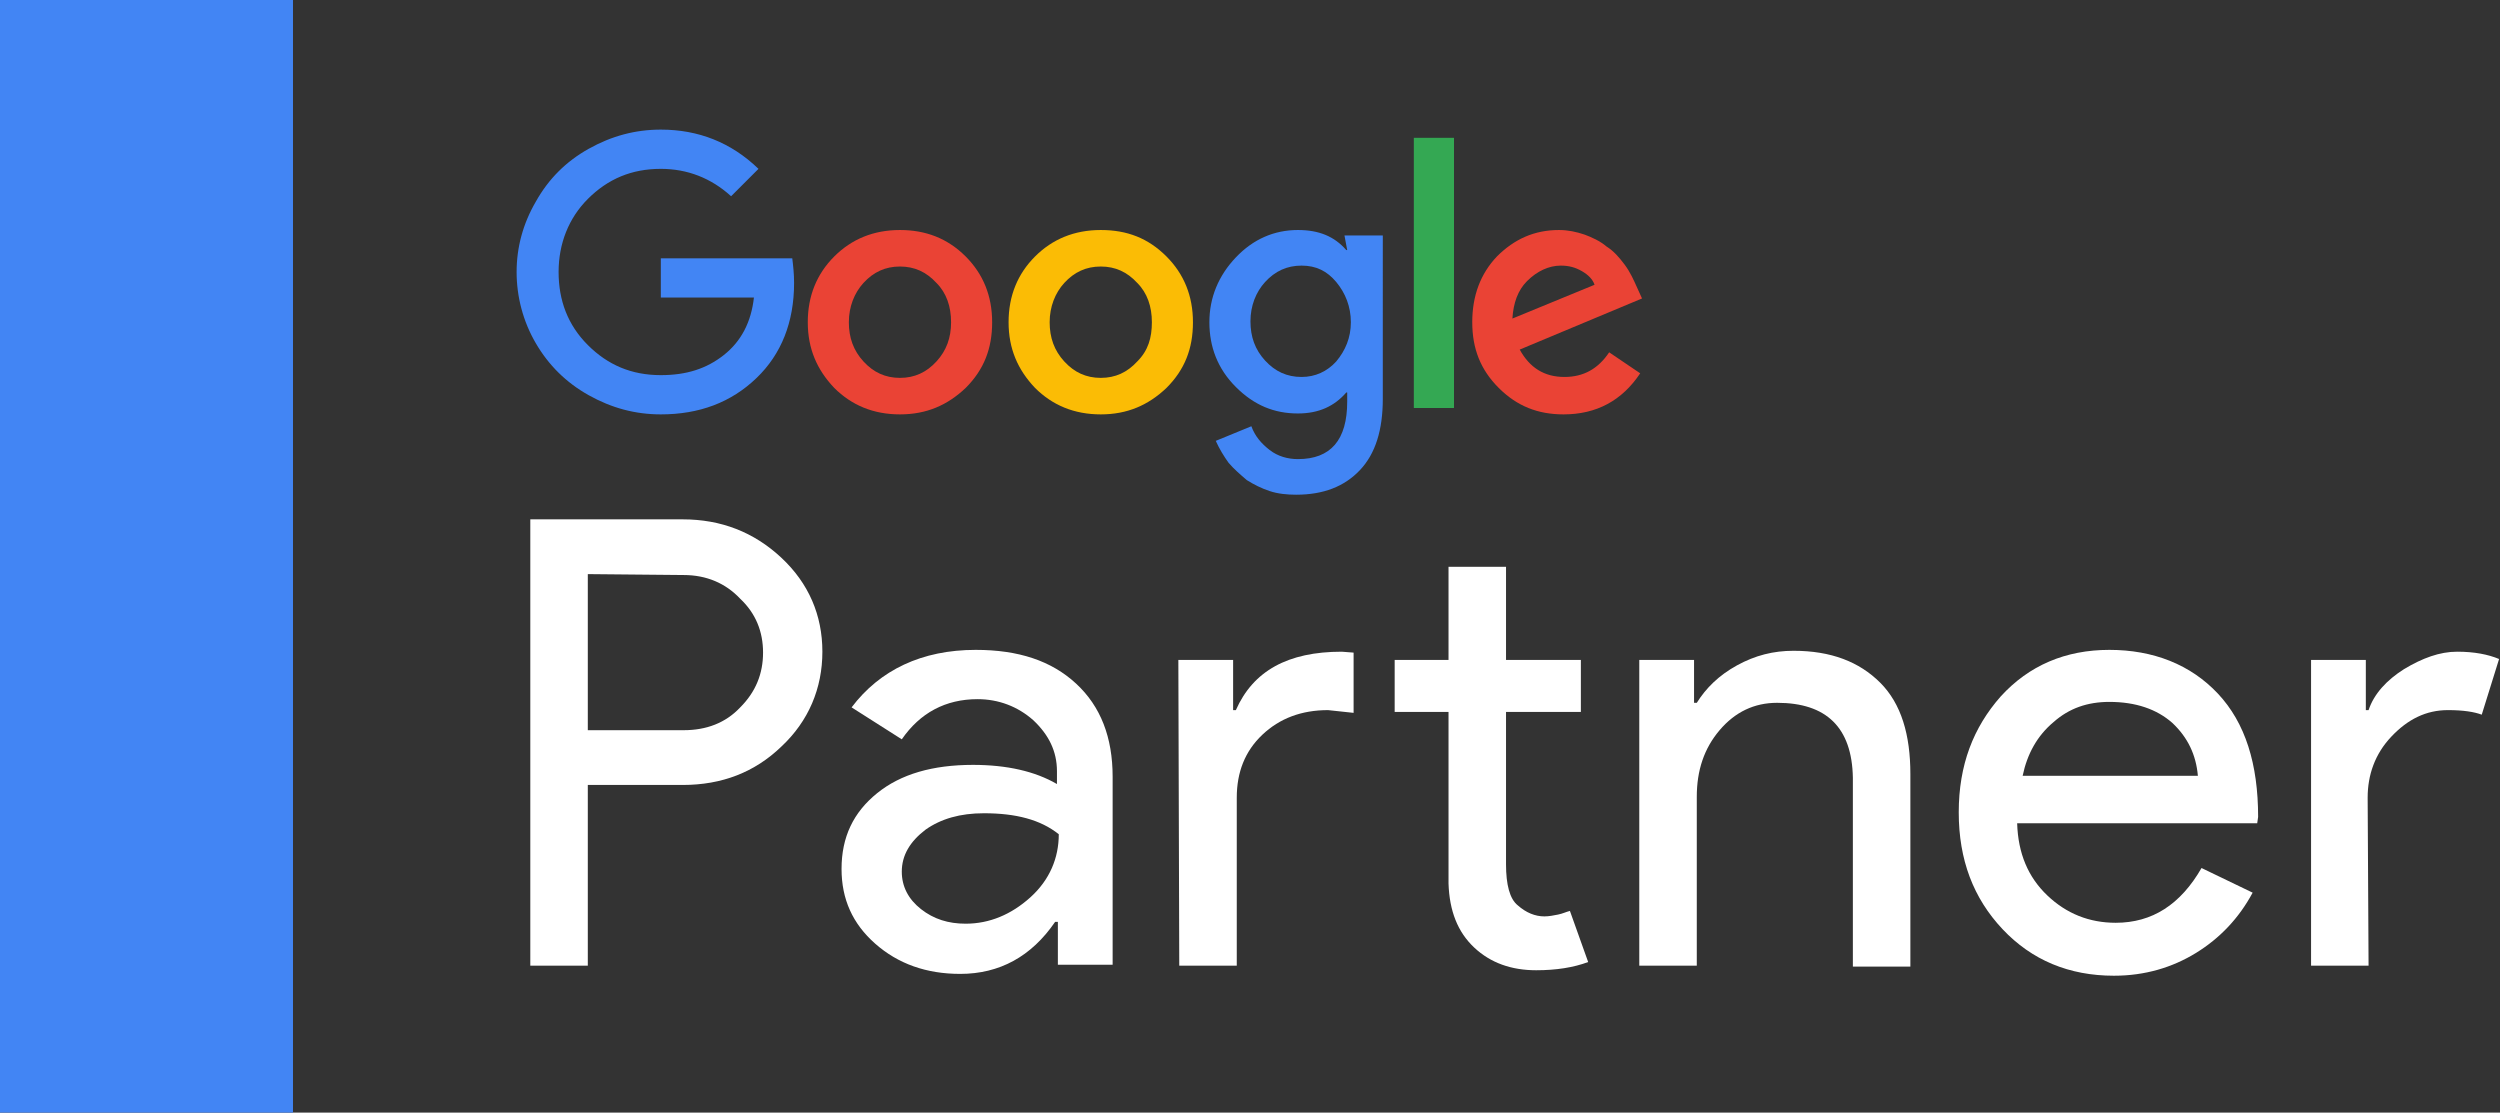
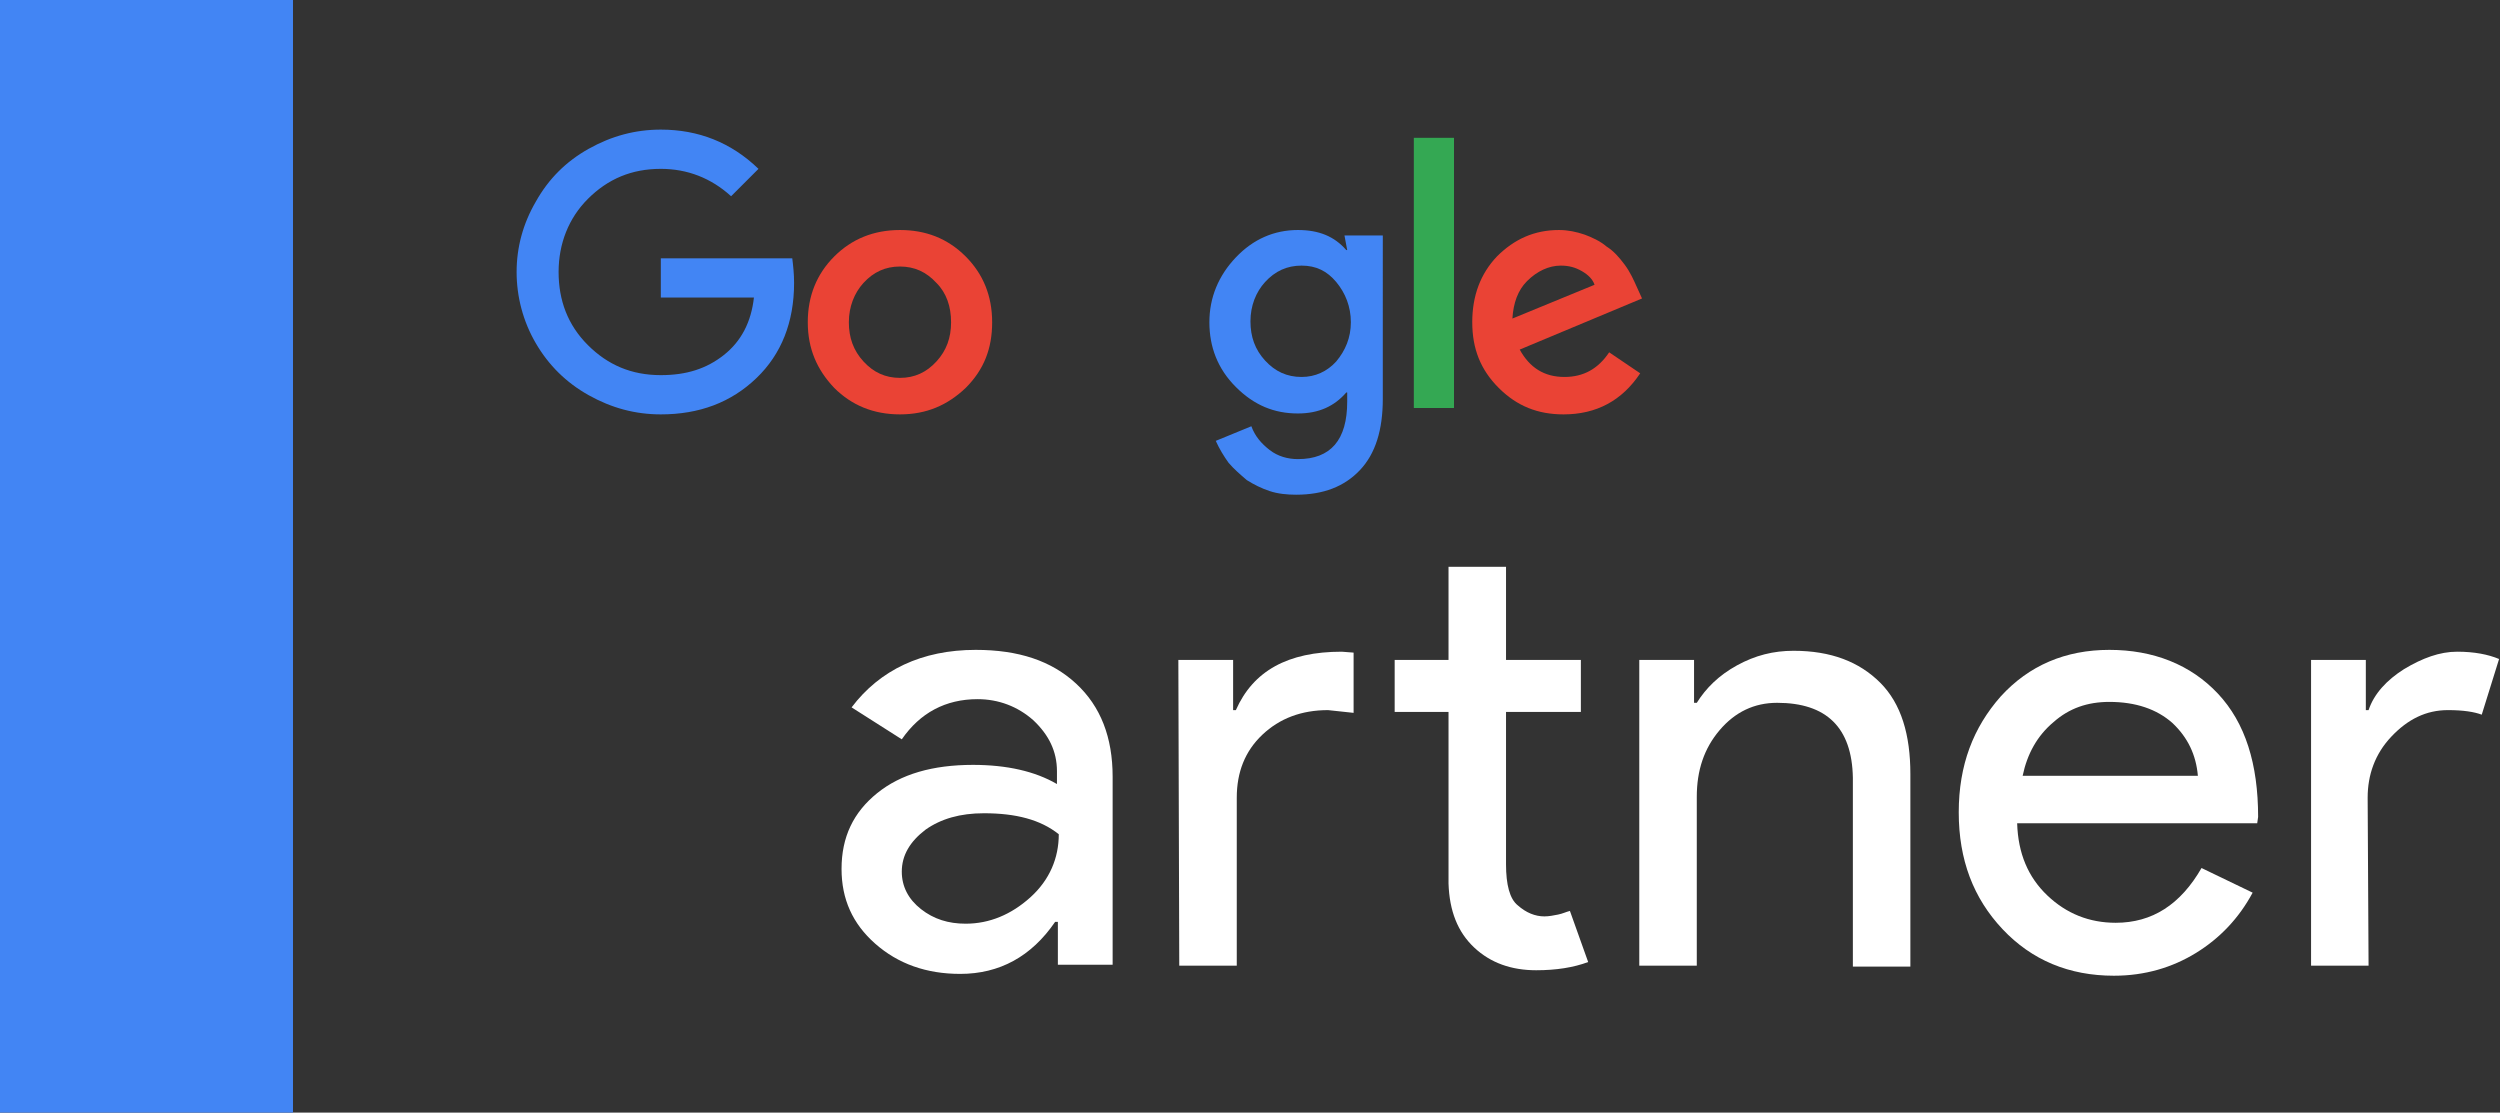
<svg xmlns="http://www.w3.org/2000/svg" id="Layer_2_00000155847073375181187240000009985260849282803868_" x="0px" y="0px" viewBox="0 0 273.9 121.9" style="enable-background:new 0 0 273.9 121.9;" xml:space="preserve">
  <rect x="0" y="0" width="273.9" height="121.9" fill="#333333" stroke="none" />
  <style type="text/css"> .st0{fill:#FFFFFF;} .st1{fill:none;} .st2{fill:#4285F4;} .st3{fill:#EA4335;} .st4{fill:#34A853;} .st5{fill:#FBBC05;} </style>
  <g id="g-p">
    <g>
      <g>
-         <path class="st0" d="M64.4,86v19.8h-6.3V56.9h16.7c4.2,0,7.8,1.4,10.8,4.2c3,2.8,4.5,6.3,4.5,10.3s-1.5,7.6-4.5,10.4 c-2.9,2.8-6.5,4.2-10.8,4.2L64.4,86L64.4,86z M64.4,62.9V80h10.5c2.5,0,4.6-0.8,6.2-2.5c1.7-1.7,2.5-3.7,2.5-6s-0.8-4.3-2.5-5.9 c-1.6-1.7-3.7-2.6-6.2-2.6L64.4,62.9L64.4,62.9z" />
        <path class="st0" d="M106.9,71.2c4.7,0,8.3,1.2,11,3.7s4,5.9,4,10.2v20.6h-6v-4.7h-0.3c-2.6,3.8-6.1,5.7-10.4,5.7 c-3.7,0-6.8-1.1-9.3-3.3s-3.7-4.9-3.7-8.2c0-3.5,1.3-6.2,3.9-8.3c2.6-2.1,6.1-3.1,10.5-3.1c3.7,0,6.8,0.7,9.2,2.1v-1.4 c0-2.2-0.9-4-2.6-5.6c-1.7-1.5-3.8-2.3-6.1-2.3c-3.5,0-6.3,1.5-8.3,4.4l-5.5-3.5C96.4,73.4,101,71.2,106.9,71.2L106.9,71.2z M98.8,95.5c0,1.6,0.7,3,2.1,4.1s3,1.6,4.9,1.6c2.6,0,5-1,7.1-2.9s3.1-4.3,3.1-6.9c-2-1.6-4.7-2.3-8.2-2.3 c-2.6,0-4.7,0.6-6.4,1.8C99.7,92.2,98.8,93.7,98.8,95.5L98.8,95.5z" />
        <path class="st0" d="M129.1,72.3h6v5.5h0.3c1.9-4.3,5.7-6.4,11.6-6.4l1.3,0.1v6.6l-2.8-0.3c-2.9,0-5.3,0.9-7.2,2.7 c-1.9,1.8-2.8,4.1-2.8,6.9v18.4h-6.3L129.1,72.3L129.1,72.3z M168.3,106.3c-2.7,0-5-0.8-6.8-2.5s-2.7-4-2.8-7V78h-5.9v-5.7h5.9 V62.1h6.3v10.2h8.2V78H165v16.7c0,2.2,0.4,3.8,1.3,4.5c0.9,0.8,1.9,1.2,2.9,1.2c0.5,0,1-0.1,1.5-0.2s0.9-0.3,1.3-0.4l2,5.6 C172.4,106,170.5,106.3,168.3,106.3L168.3,106.3z" />
        <path class="st0" d="M179.6,72.3h6V77h0.3c1-1.6,2.4-3,4.4-4.1c2-1.1,4-1.6,6.2-1.6c4.1,0,7.2,1.2,9.5,3.5s3.3,5.7,3.3,10v21.1 h-6.3V85.2c-0.1-5.5-2.9-8.2-8.3-8.2c-2.5,0-4.6,1-6.3,3c-1.7,2-2.5,4.4-2.5,7.3v18.5h-6.3L179.6,72.3L179.6,72.3z" />
        <path class="st0" d="M231.6,106.9c-4.9,0-9-1.7-12.2-5.1c-3.2-3.4-4.8-7.6-4.8-12.8s1.6-9.3,4.6-12.7c3.1-3.4,7.1-5.1,11.9-5.1 s8.9,1.6,11.9,4.8s4.4,7.7,4.4,13.5l-0.1,0.7h-26.3c0.1,3.3,1.2,5.9,3.3,7.9c2.1,2,4.6,3,7.5,3c4,0,7.1-2,9.4-6l5.6,2.7 c-1.5,2.8-3.6,5-6.2,6.6S235,106.9,231.6,106.9L231.6,106.9z M221.6,85h19.2c-0.2-2.3-1.1-4.2-2.8-5.8c-1.7-1.5-4-2.3-6.9-2.3 c-2.4,0-4.4,0.7-6.1,2.2C223.2,80.6,222.1,82.6,221.6,85L221.6,85z" />
        <path class="st0" d="M259.5,105.8h-6.3V72.3h6v5.5h0.3c0.6-1.8,2-3.3,3.9-4.5c2-1.2,3.9-1.9,5.8-1.9s3.4,0.3,4.6,0.8l-1.9,6.1 c-0.8-0.3-2-0.5-3.7-0.5c-2.4,0-4.4,1-6.2,2.9s-2.6,4.2-2.6,6.7L259.5,105.8L259.5,105.8z" />
      </g>
      <path class="st1" d="M98.6,29.1c-1.6,0-2.9,0.6-4,1.8c-1.1,1.1-1.6,2.6-1.6,4.3s0.6,3.2,1.6,4.3c1.1,1.2,2.4,1.8,4,1.8 s2.9-0.6,4-1.8c1.1-1.2,1.7-2.6,1.7-4.3s-0.6-3.2-1.6-4.3C101.6,29.7,100.2,29.1,98.6,29.1z" />
      <path class="st1" d="M142.6,29.1c-1.5,0-2.9,0.6-4,1.8c-1.1,1.2-1.6,2.6-1.6,4.3s0.5,3.1,1.6,4.3c1.1,1.2,2.4,1.8,4,1.8 s2.8-0.6,3.8-1.7c1-1.2,1.6-2.6,1.6-4.3s-0.5-3.2-1.6-4.4C145.4,29.7,144.1,29.1,142.6,29.1z" />
      <path class="st1" d="M120.6,29.1c-1.6,0-2.9,0.6-4,1.8c-1.1,1.1-1.6,2.6-1.6,4.3s0.6,3.2,1.6,4.3c1.1,1.2,2.4,1.8,4,1.8 s2.9-0.6,4-1.8c1.1-1.2,1.7-2.6,1.7-4.3s-0.6-3.2-1.6-4.3C123.6,29.7,122.2,29.1,120.6,29.1z" />
      <path class="st1" d="M173.4,29.7c-0.7-0.4-1.5-0.6-2.3-0.6c-1.4,0-2.6,0.6-3.7,1.7c-1.1,1.1-1.6,2.5-1.5,4.2l9-3.7 C174.6,30.6,174.1,30.1,173.4,29.7L173.4,29.7z" />
      <path class="st2" d="M72.4,28.3v4.3h10.2c-0.3,2.7-1.4,4.8-3.3,6.3c-1.9,1.5-4.1,2.2-6.9,2.2c-3.2,0-5.8-1.1-8-3.3 c-2.2-2.2-3.2-4.9-3.2-8s1.1-5.9,3.2-8c2.2-2.2,4.8-3.3,8-3.3c2.9,0,5.5,1,7.7,3l3-3c-3-2.9-6.6-4.3-10.7-4.3 c-2.8,0-5.4,0.7-7.9,2.1c-2.5,1.4-4.4,3.3-5.8,5.8c-1.4,2.4-2.1,5-2.1,7.7s0.7,5.4,2.1,7.8c1.4,2.4,3.3,4.3,5.8,5.7 c2.5,1.4,5.1,2.1,7.9,2.1c4.2,0,7.7-1.3,10.5-4c2.7-2.6,4.1-6.1,4.1-10.4c0-1-0.1-1.9-0.2-2.7L72.4,28.3L72.4,28.3z" />
      <path class="st3" d="M98.6,25.2c-2.9,0-5.3,1-7.2,2.9c-1.9,1.9-2.9,4.3-2.9,7.2s1,5.2,2.9,7.2c1.9,1.9,4.3,2.9,7.2,2.9 s5.2-1,7.2-2.9c2-2,2.9-4.3,2.9-7.2s-1-5.3-2.9-7.2C103.8,26.1,101.4,25.2,98.6,25.2z M102.6,39.6c-1.1,1.2-2.4,1.8-4,1.8 s-2.9-0.6-4-1.8c-1.1-1.2-1.6-2.6-1.6-4.3s0.6-3.2,1.6-4.3c1.1-1.2,2.4-1.8,4-1.8s2.9,0.6,4,1.8c1.1,1.1,1.6,2.6,1.6,4.3 S103.7,38.4,102.6,39.6z" />
      <rect x="154.9" y="15.1" class="st4" width="4.4" height="29.6" />
-       <path class="st5" d="M120.6,25.2c-2.9,0-5.3,1-7.2,2.9c-1.9,1.9-2.9,4.3-2.9,7.2s1,5.2,2.9,7.2c1.9,1.9,4.3,2.9,7.2,2.9 s5.2-1,7.2-2.9c2-2,2.9-4.3,2.9-7.2s-1-5.3-2.9-7.2C125.8,26.1,123.5,25.2,120.6,25.2L120.6,25.2z M124.6,39.6 c-1.1,1.2-2.4,1.8-4,1.8s-2.9-0.6-4-1.8c-1.1-1.2-1.6-2.6-1.6-4.3s0.6-3.2,1.6-4.3c1.1-1.2,2.4-1.8,4-1.8s2.9,0.6,4,1.8 c1.1,1.1,1.6,2.6,1.6,4.3S125.8,38.4,124.6,39.6z" />
      <path class="st3" d="M171.4,41.3c-2.2,0-3.8-1-4.9-3l13.4-5.6l-0.5-1.1c-0.4-0.9-0.8-1.8-1.4-2.6c-0.6-0.8-1.2-1.5-2-2 c-0.7-0.6-1.6-1-2.4-1.3c-0.9-0.3-1.8-0.5-2.8-0.5c-2.7,0-4.9,1-6.8,2.9c-1.8,1.9-2.7,4.3-2.7,7.2s0.9,5.2,2.9,7.2 s4.3,2.9,7.1,2.9c3.6,0,6.4-1.5,8.4-4.5l-3.4-2.3C175.1,40.4,173.5,41.3,171.4,41.3L171.4,41.3z M167.3,30.8 c1.1-1.1,2.4-1.7,3.7-1.7c0.9,0,1.6,0.2,2.3,0.6c0.7,0.4,1.2,0.9,1.4,1.5l-9,3.7C165.8,33.2,166.3,31.8,167.3,30.8L167.3,30.8z" />
      <path class="st2" d="M147.6,27.4h-0.1c-1.3-1.5-3-2.2-5.3-2.2c-2.6,0-4.9,1-6.8,3c-1.9,2-2.9,4.4-2.9,7.1s0.9,5.1,2.9,7.1 c2,2,4.2,2.9,6.8,2.9c2.3,0,4-0.8,5.3-2.3h0.1v1c0,4.2-1.8,6.3-5.4,6.3c-1.1,0-2.2-0.3-3.1-1s-1.6-1.5-2-2.6l-3.9,1.6 c0.4,0.9,0.9,1.7,1.4,2.4c0.6,0.7,1.3,1.3,2,1.9c0.8,0.5,1.6,0.9,2.5,1.2s1.9,0.4,2.9,0.4c3,0,5.3-0.9,7-2.7 c1.7-1.8,2.5-4.4,2.5-7.8V25.8h-4.2L147.6,27.4L147.6,27.4z M146.4,39.6c-1,1.1-2.3,1.7-3.8,1.7c-1.6,0-2.9-0.6-4-1.8 c-1.1-1.2-1.6-2.6-1.6-4.3s0.6-3.2,1.6-4.3c1.1-1.2,2.4-1.8,4-1.8s2.8,0.6,3.8,1.8c1,1.2,1.6,2.7,1.6,4.4S147.4,38.4,146.4,39.6z" />
      <rect class="st2" width="32.1" height="121.9" />
    </g>
  </g>
</svg>